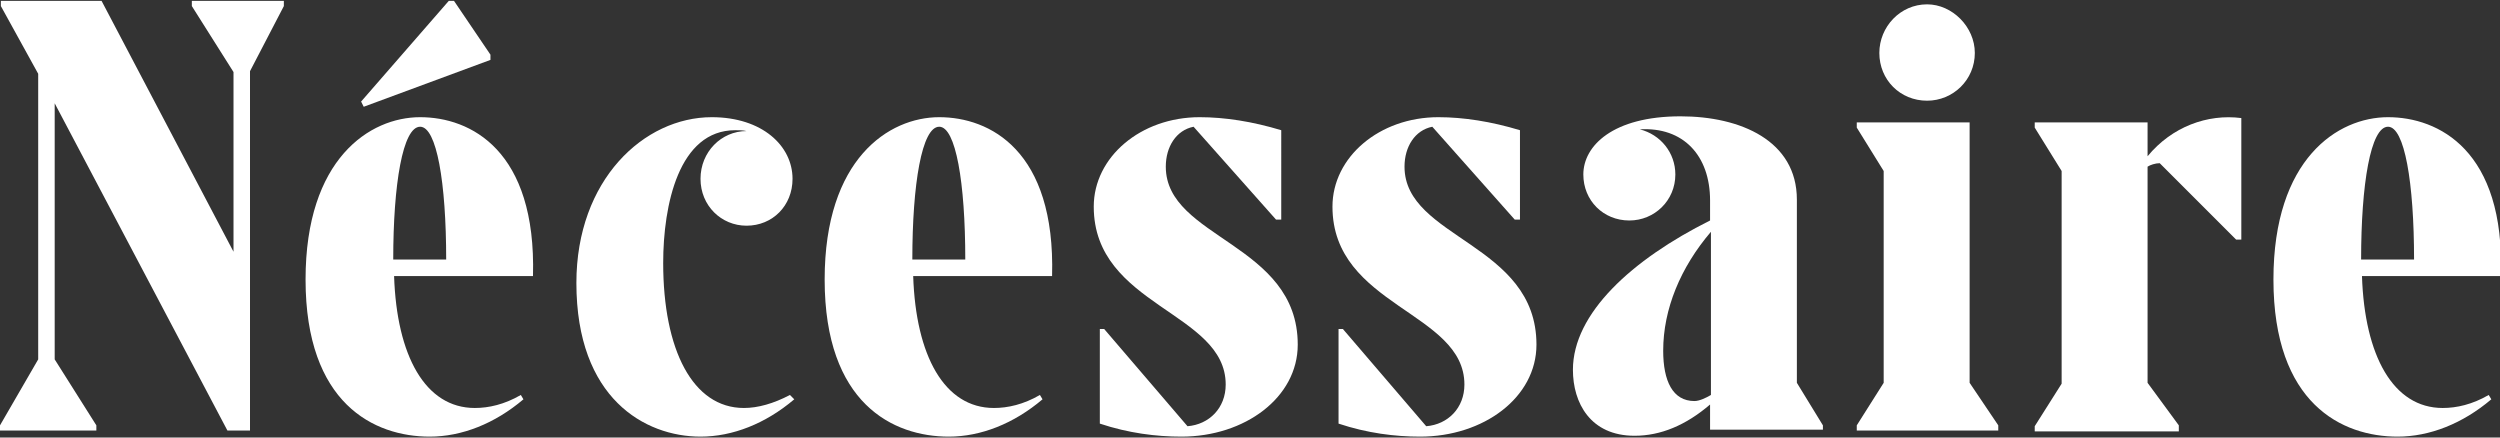
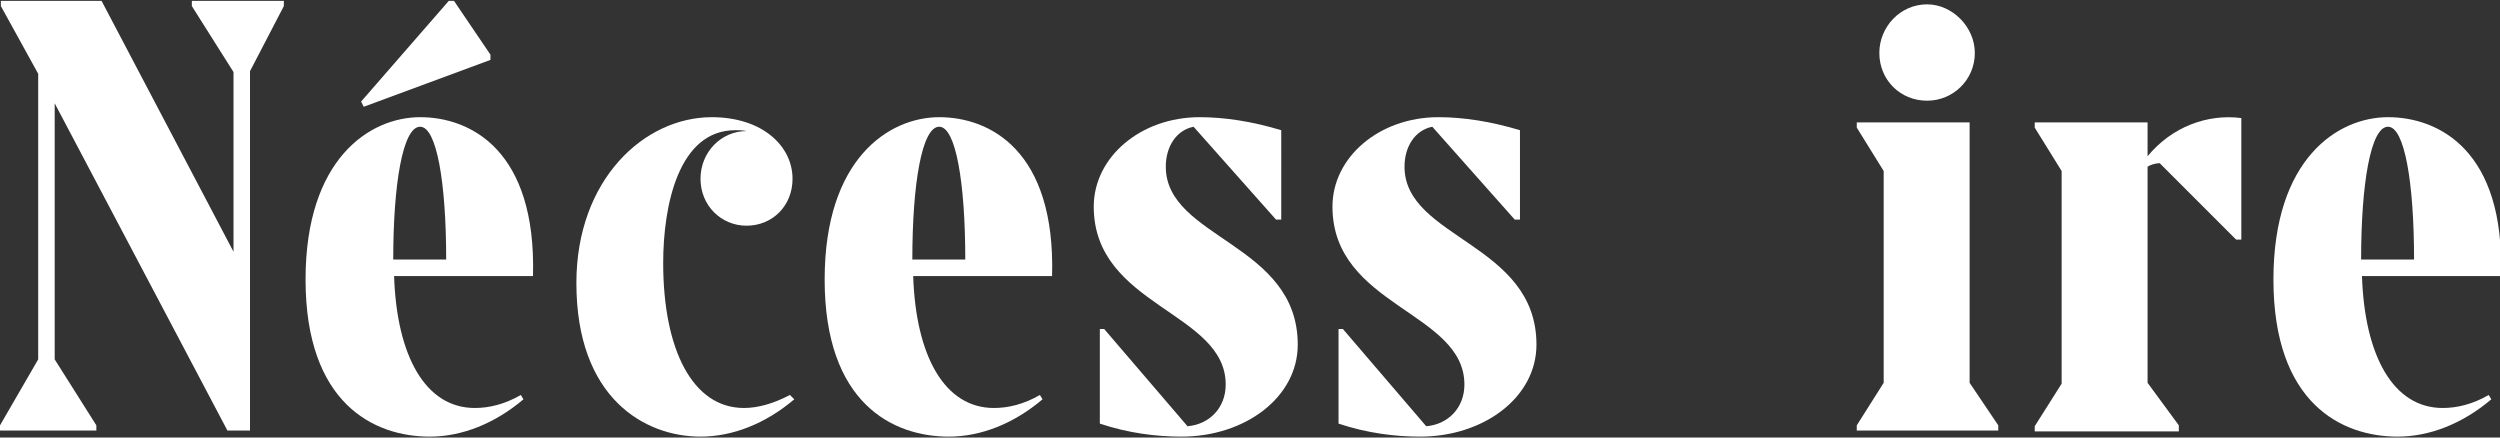
<svg xmlns="http://www.w3.org/2000/svg" version="1.1" id="Layer_1" x="0px" y="0px" viewBox="0 0 288 50.4" style="enable-background:new 0 0 288 50.4;" xml:space="preserve">
  <rect x="0" y="0" width="288" height="50.4" fill="#333333" stroke="none" />
  <style type="text/css">
	.st0{fill:#FFFFFF;}
</style>
  <g>
    <polygon class="st0" points="22.1,0.7 26.9,8.3 26.9,29 11.7,0.1 0.1,0.1 0.1,0.7 4.4,8.5 4.4,41.4 0,49 0,49.6 11.1,49.6 11.1,49    6.3,41.4 6.3,11.9 26.2,49.6 26.9,49.6 26.9,49.6 28.8,49.6 28.8,8.2 32.7,0.7 32.7,0.1 22.1,0.1  " />
    <path class="st0" d="M48.4,13.5c-5.8,0-13.2,4.8-13.2,18.7c0,14.3,7.9,18.1,14.3,18.1c3.7,0,7.5-1.5,10.8-4.3L60,45.5   c-1.9,1.1-3.7,1.5-5.3,1.5c-5.7,0-9-6-9.3-15.2h16C61.8,17.3,54.2,13.5,48.4,13.5z M45.3,29.9c0-8.7,1.1-15.3,3.1-15.3   c1.9,0,3,6.4,3,15.3H45.3z" />
    <polygon class="st0" points="56.5,6.9 56.5,6.3 52.3,0.1 51.7,0.1 41.6,11.7 41.9,12.3  " />
    <path class="st0" d="M85.7,47c-5.9,0-9.3-6.7-9.3-16.7c0-6.7,1.8-15.3,8.3-15.3c0.4,0,0.9,0,1.3,0.1c-2.9,0-5.3,2.4-5.3,5.5   S83.1,26,86,26c3,0,5.3-2.3,5.3-5.4c0-3.8-3.5-7.1-9.3-7.1c-7.8,0-15.6,7.2-15.6,19.1c0,13.3,7.9,17.7,14.3,17.7   c3.7,0,7.5-1.5,10.8-4.3L91,45.5C89.1,46.5,87.3,47,85.7,47z" />
    <path class="st0" d="M108.2,13.5c-5.8,0-13.2,4.8-13.2,18.7c0,14.3,7.9,18.1,14.3,18.1c3.7,0,7.5-1.5,10.8-4.3l-0.3-0.5   c-1.9,1.1-3.7,1.5-5.3,1.5c-5.7,0-9-6-9.3-15.2h16C121.6,17.3,114,13.5,108.2,13.5z M105.1,29.9c0-8.7,1.1-15.3,3.1-15.3   c1.9,0,3,6.4,3,15.3H105.1z" />
    <path class="st0" d="M134.3,19.2c0-2.3,1.2-4.2,3.2-4.6l9.5,10.7h0.6V15c-3.3-1-6.5-1.5-9.4-1.5c-6.8,0-12.2,4.6-12.2,10.3   c0,11.5,15.2,12.1,15.2,20.5c0,2.7-1.9,4.6-4.4,4.8l-9.6-11.2h-0.5v10.9c3.3,1.1,6.5,1.5,9.4,1.5c7.3,0,13.4-4.5,13.4-10.6   C149.5,28,134.3,27.5,134.3,19.2z" />
    <path class="st0" d="M161.8,19.2c0-2.3,1.2-4.2,3.2-4.6l9.5,10.7h0.6V15c-3.3-1-6.5-1.5-9.4-1.5c-6.8,0-12.2,4.6-12.2,10.3   c0,11.5,15.2,12.1,15.2,20.5c0,2.7-1.9,4.6-4.4,4.8l-9.6-11.2h-0.5v10.9c3.3,1.1,6.5,1.5,9.4,1.5c7.3,0,13.4-4.5,13.4-10.6   C177,28,161.8,27.5,161.8,19.2z" />
-     <path class="st0" d="M207,23c0-6.8-6.5-9.6-13.4-9.6c-7.8,0-11.2,3.4-11.2,6.7c0,3,2.3,5.3,5.3,5.3c2.9,0,5.3-2.3,5.3-5.3   c0-2.5-1.7-4.6-4.1-5.2c5-0.3,8.1,3,8.1,8.2v2.3c-9,4.5-15.8,10.7-15.8,17.2c0,3.8,2,7.6,7.1,7.6c3,0,5.9-1.2,8.7-3.6v2.9h13V49   l-3-4.9V23z M197.1,45.5c-0.5,0.3-1.3,0.7-1.9,0.7c-2.5,0-3.6-2.3-3.6-5.8c0-4.8,2-9.6,5.5-13.7V45.5z" />
    <polygon class="st0" points="226.9,14.1 213.9,14.1 213.9,14.7 217,19.7 217,44.1 213.9,49 213.9,49.6 230.2,49.6 230.2,49    226.9,44.1  " />
    <path class="st0" d="M222,11.6c3,0,5.5-2.4,5.5-5.5c0-3-2.6-5.6-5.5-5.6c-3.1,0-5.5,2.6-5.5,5.6C216.5,9.2,218.9,11.6,222,11.6z" />
    <path class="st0" d="M247.4,18v-3.9h-13v0.6l3.1,5v24.5l-3.1,4.9v0.6H251V49l-3.6-4.9V19.2c0.3-0.2,0.9-0.4,1.4-0.4l8.8,8.8h0.6   v-14C254.3,13.1,250.2,14.6,247.4,18z" />
    <path class="st0" d="M275.1,13.5c-5.8,0-13.2,4.8-13.2,18.7c0,14.3,7.9,18.1,14.3,18.1c3.7,0,7.5-1.5,10.8-4.3l-0.3-0.5   c-1.9,1.1-3.7,1.5-5.3,1.5c-5.7,0-9-6-9.3-15.2h16C288.6,17.3,280.9,13.5,275.1,13.5z M272,29.9c0-8.7,1.1-15.3,3.1-15.3   c1.9,0,3,6.4,3,15.3H272z" />
  </g>
</svg>